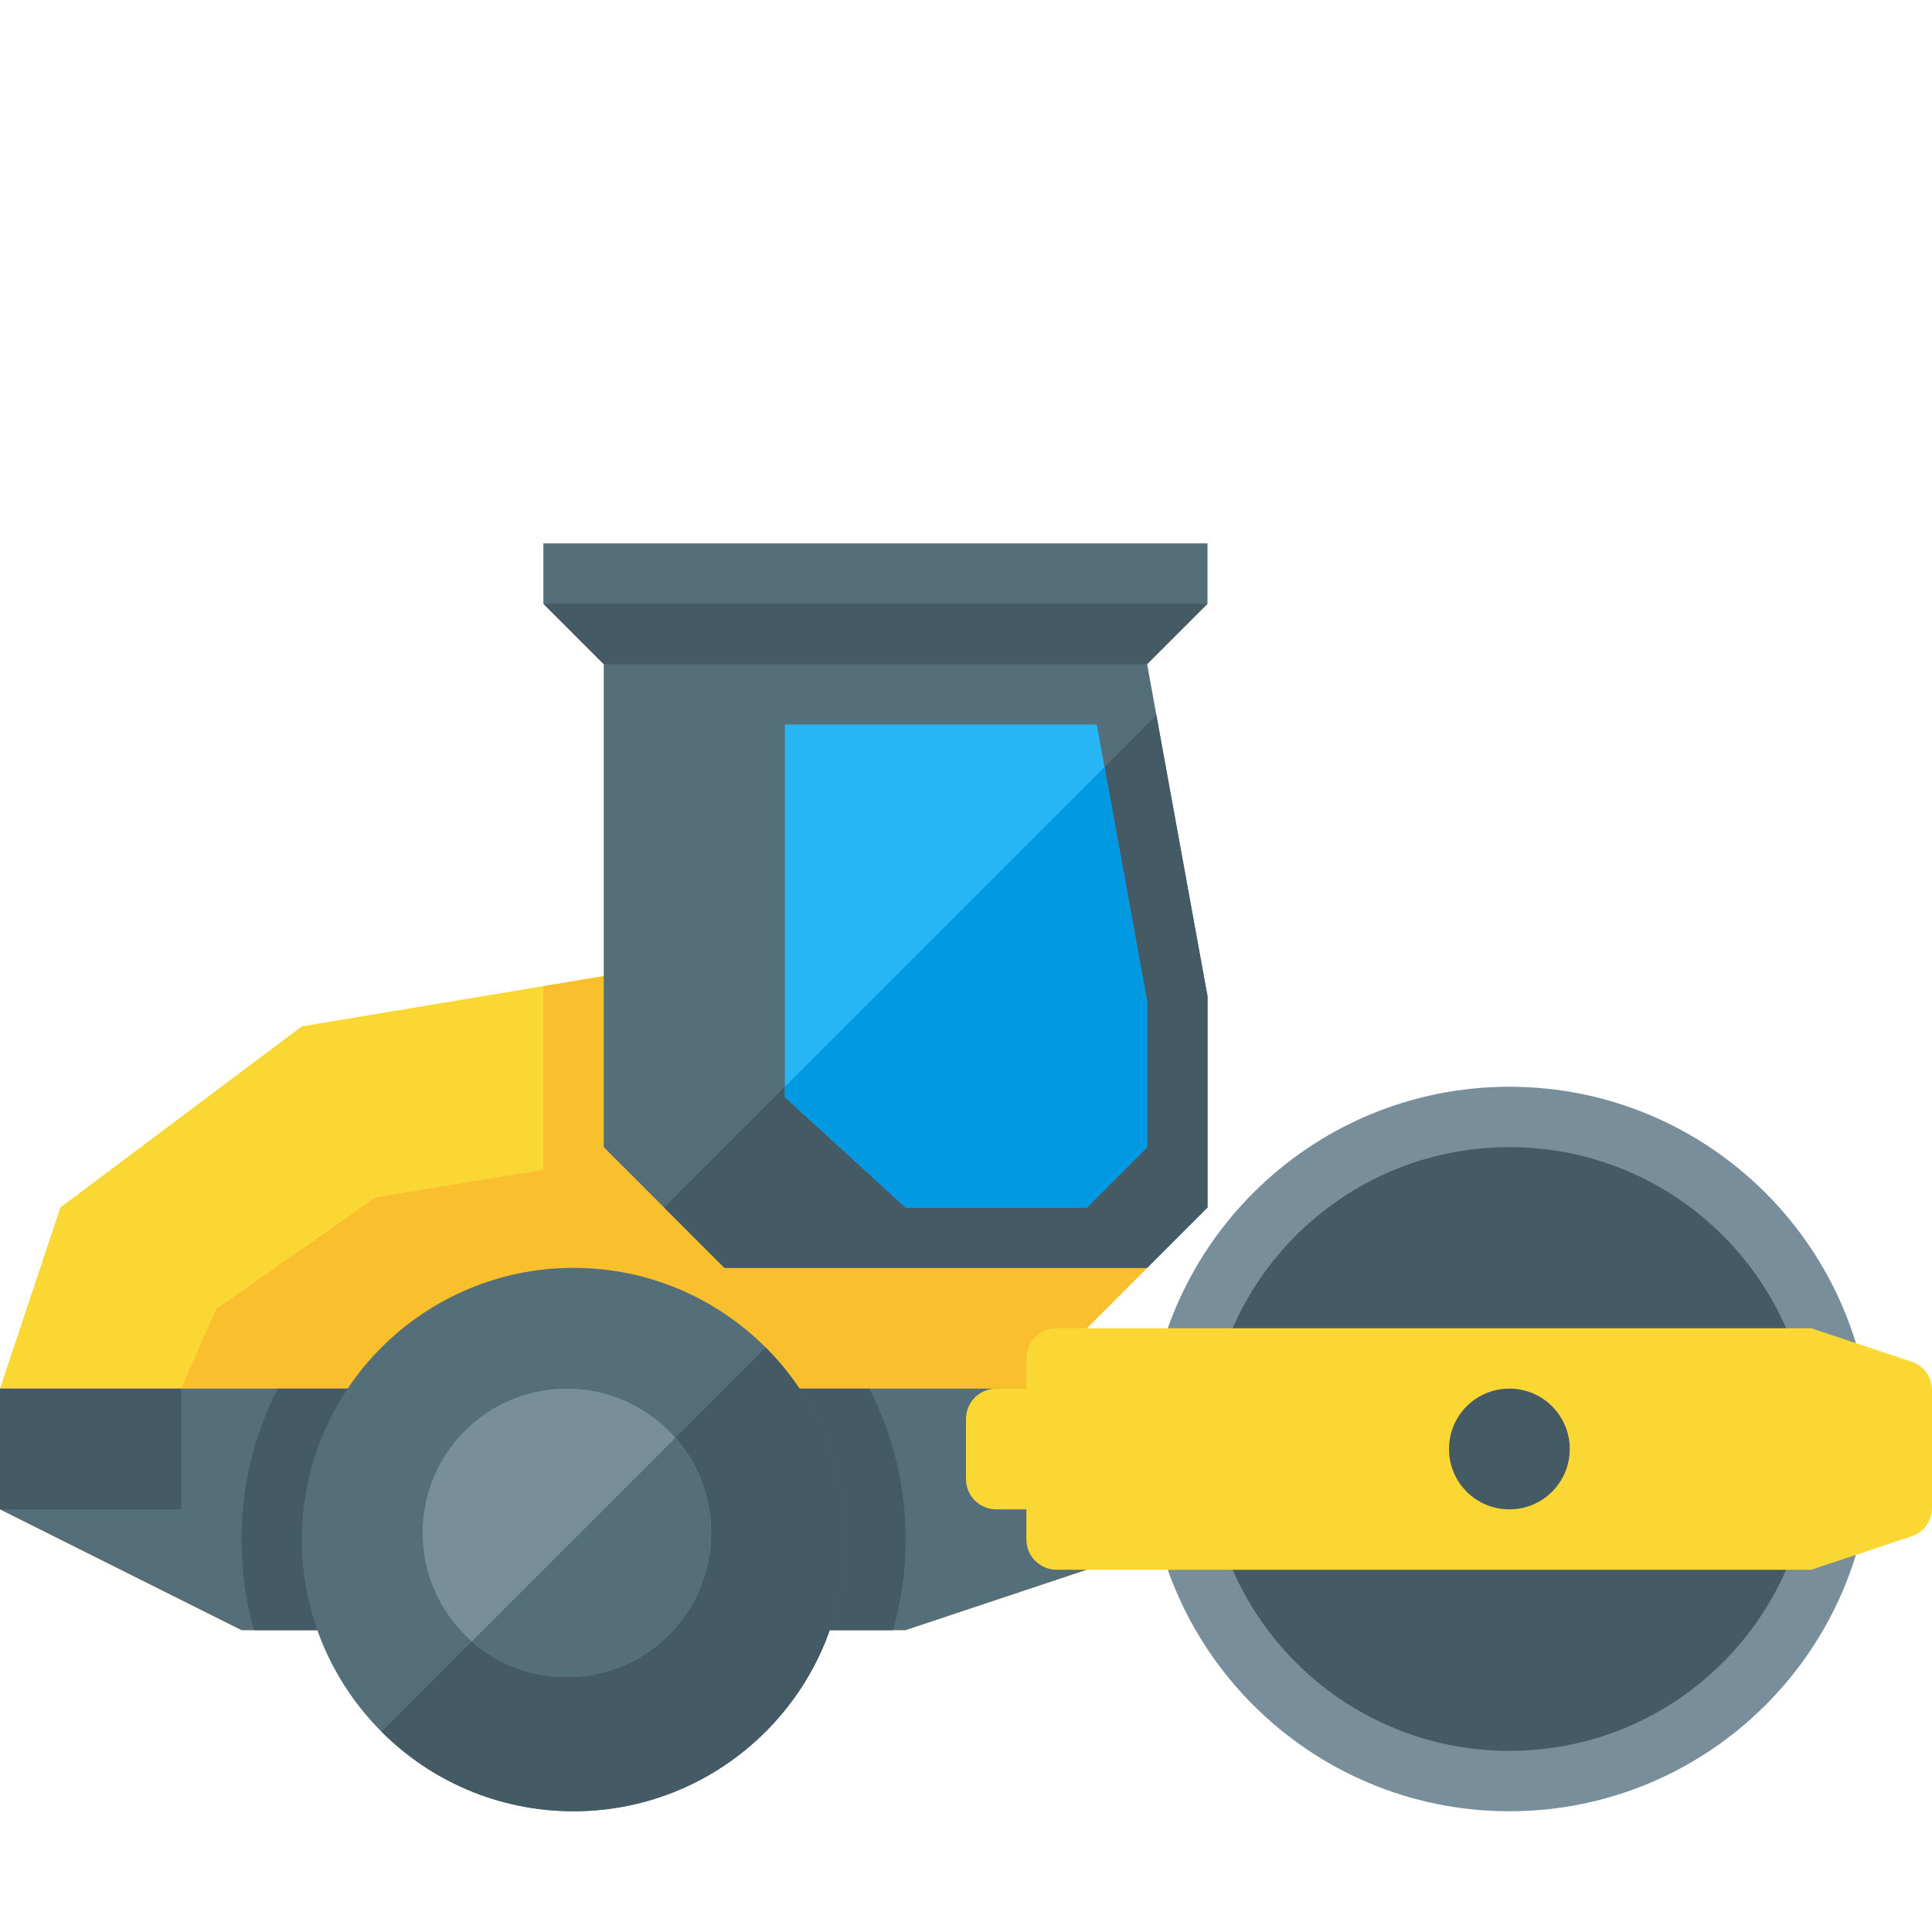
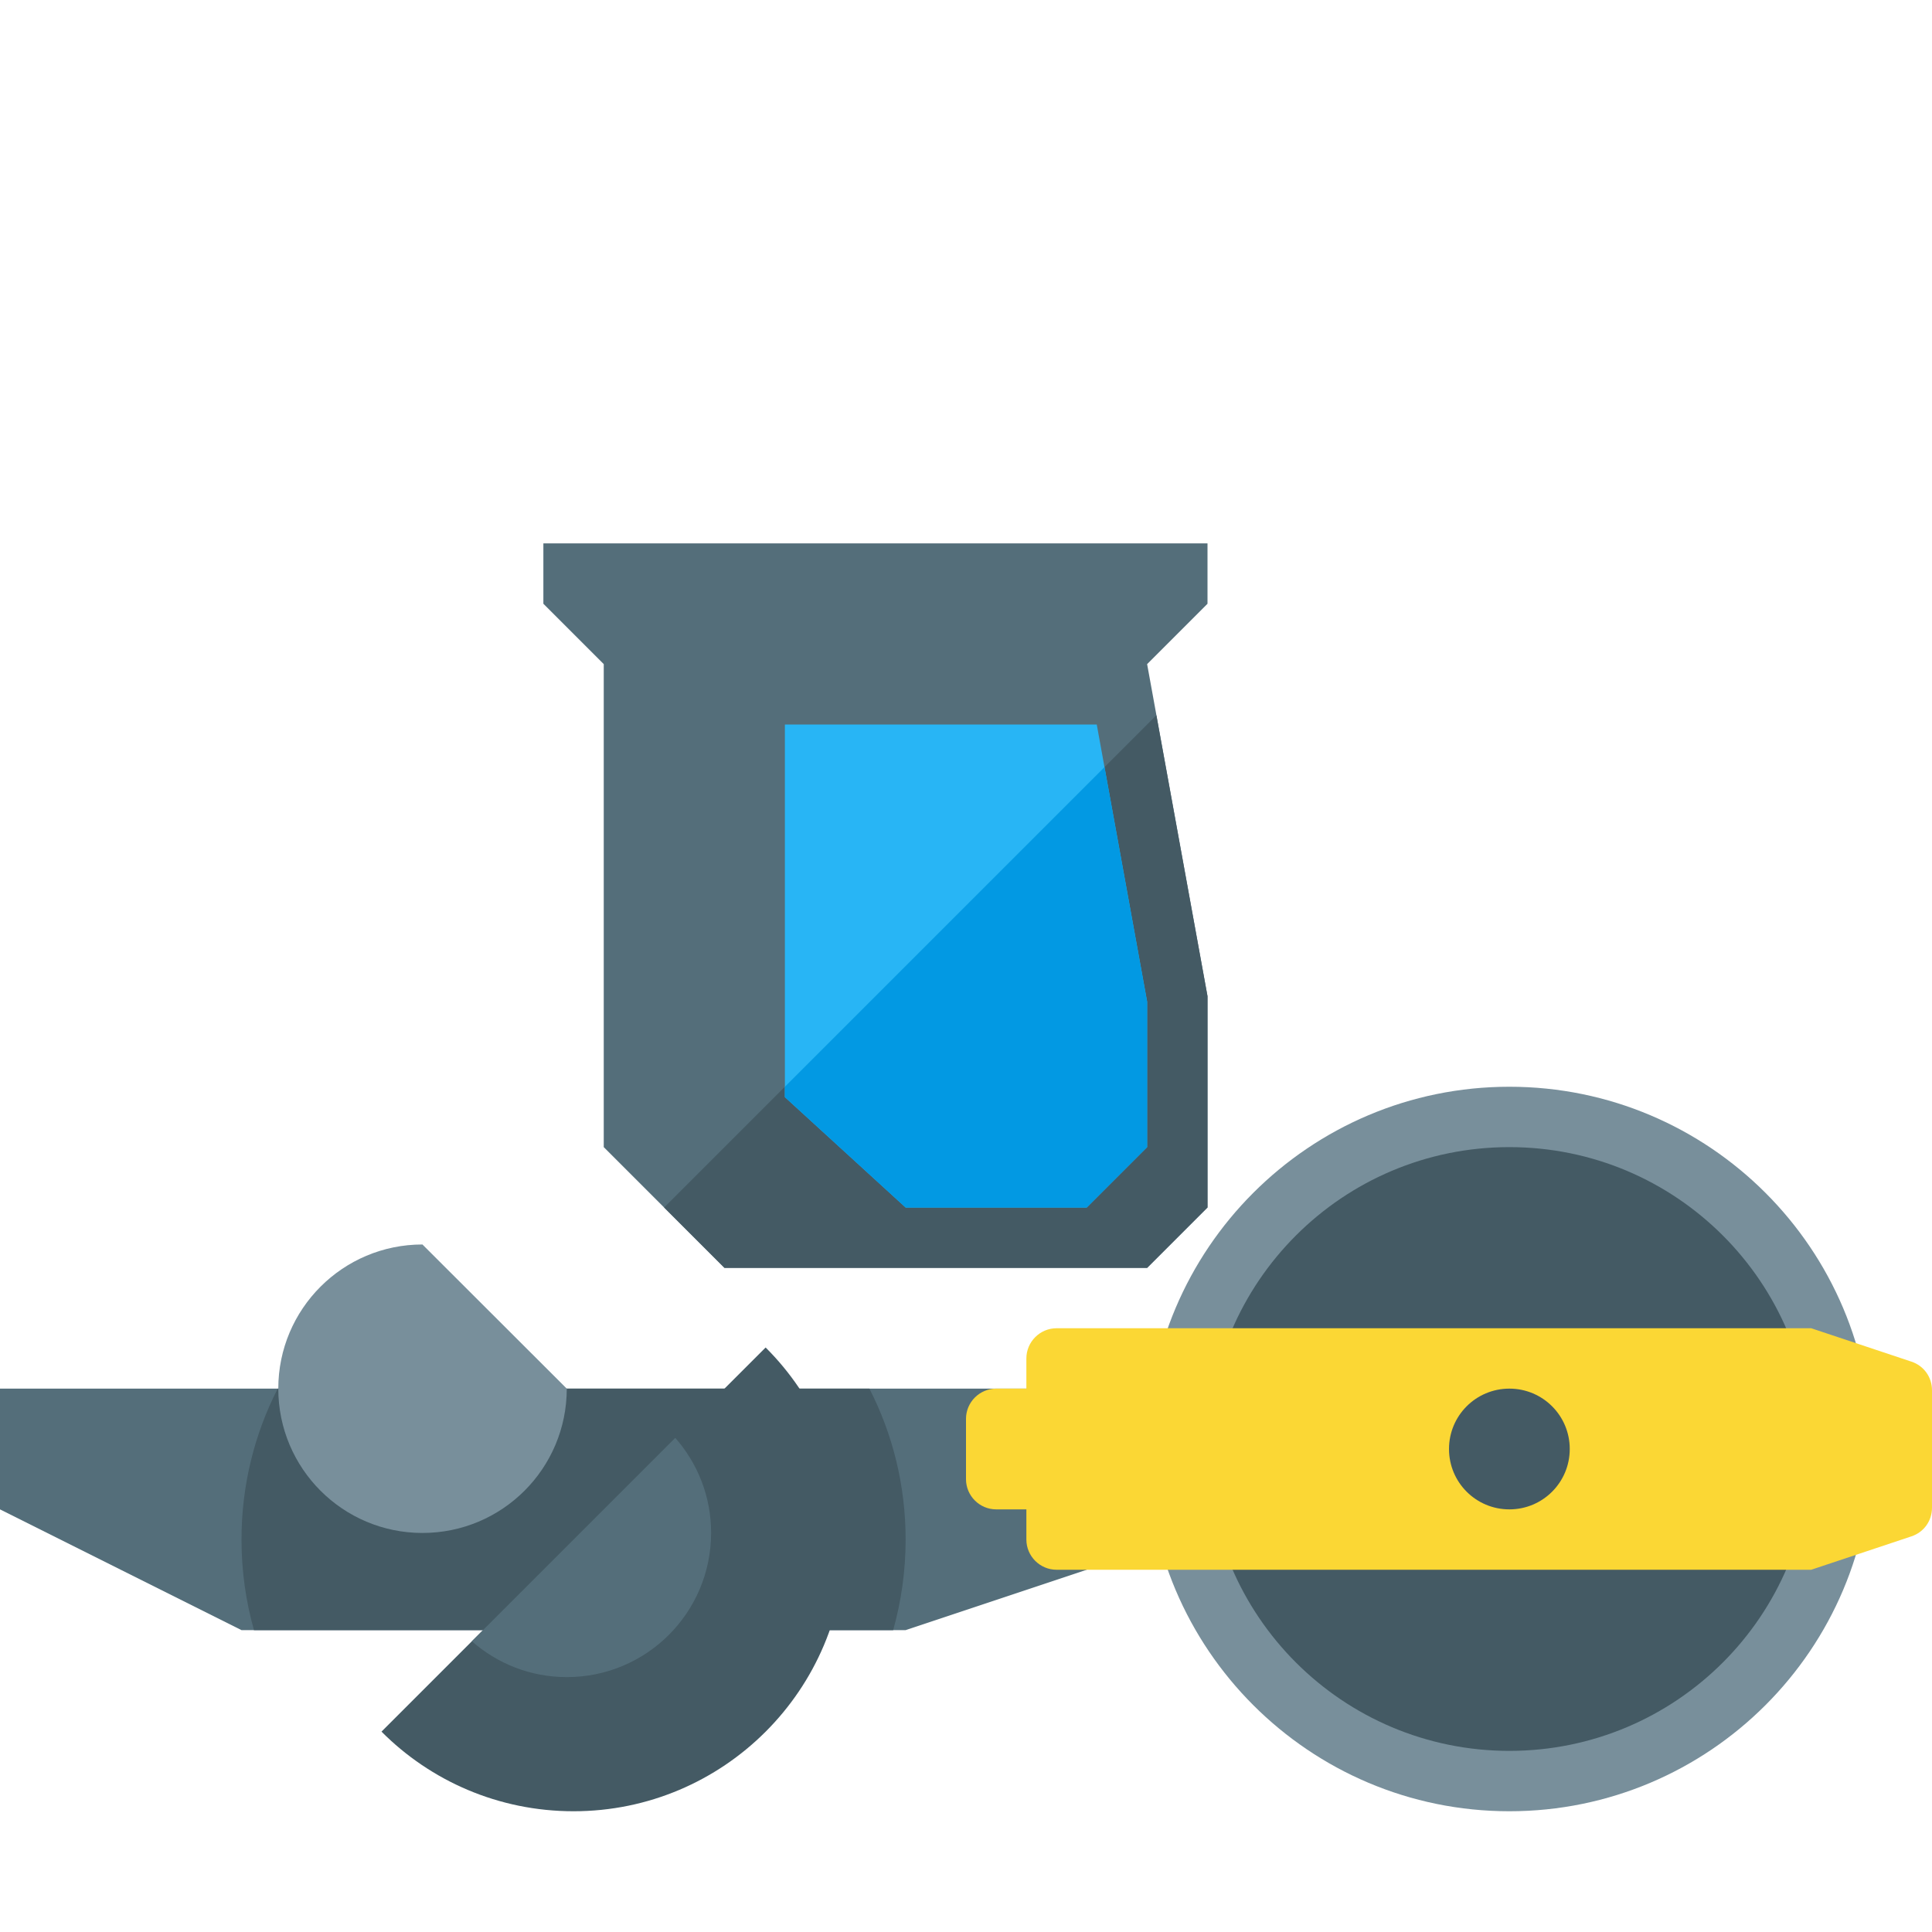
<svg xmlns="http://www.w3.org/2000/svg" version="1.1" viewBox="0 0 512 512">
  <g>
    <path d="M400,288c53,0 96,43 96,96c0,53 -43,96 -96,96c-53,0 -96,-43 -96,-96c0,-53 43,-96 96,-96z" fill="#788f9b" />
    <path d="M400,304c44.2,0 80,35.8 80,80c0,44.2 -35.8,80 -80,80c-44.2,0 -80,-35.8 -80,-80c0,-44.2 35.8,-80 80,-80z" fill="#445a64" />
-     <polygon points="80,272 176,256 304,256 304,336 288,352 288,416 240,432 64,432 0,400 0,368 16,320" fill="#fbd734" />
-     <polygon points="304,336 288,352 288,368 48,368 57.3,346.9 99.45,317.4 144,310 144,261.35 176,256 304,256" fill="#f9bf2c" />
    <polygon points="288,368 288,416 240,432 64,432 0,400 0,368" fill="#546e7a" />
    <path d="M236.7,432l-169.4,0c-2.15,-7.65 -3.3,-15.7 -3.3,-24c0,-14.4 3.45,-28 9.6,-40l156.8,0c6.15,12 9.6,25.6 9.6,40c0,8.3 -1.15,16.35 -3.3,24z" fill="#445a64" />
    <polygon points="144,144 304,144 320,144 320,160 304,176 320,264 320,320 304,336 192,336 160,304 160,176 144,160" fill="#546e7a" />
    <polygon points="306.45,189.55 320,264 320,320 304,336 192,336 176,320" fill="#445a64" />
    <polygon points="208,290.75 240,320 288,320 304,304 304,265.45 290.65,192 208,192" fill="#28b5f5" />
    <polygon points="208,290.75 240,320 288,320 304,304 304,265.45 292.7,203.3 208,288" fill="#0299e3" />
-     <polygon points="144,160 320,160 304,176 160,176" fill="#445a64" />
    <path d="M280,352l200,0l26.55,8.85c3.3,1.1 5.45,4.1 5.45,7.6l0,31.1c0,3.5 -2.15,6.5 -5.45,7.6l-26.55,8.85l-200,0c-4.4,0 -8,-3.6 -8,-8l0,-8l-8,0c-4.4,0 -8,-3.6 -8,-8l0,-16c0,-4.4 3.6,-8 8,-8l8,0l0,-8c0,-4.4 3.6,-8 8,-8z" fill="#fbd734" />
-     <path d="M152,336c39.75,0 72,32.25 72,72c0,39.75 -32.25,72 -72,72c-39.75,0 -72,-32.25 -72,-72c0,-39.75 32.25,-72 72,-72z" fill="#546e7a" />
    <path d="M202.9,357.1c13.05,13 21.1,31 21.1,50.9c0,39.75 -32.25,72 -72,72c-19.9,0 -37.9,-8.05 -50.9,-21.1z" fill="#445a64" />
-     <path d="M150.2,368c21.15,0 38.25,17.1 38.25,38.2c0,21.15 -17.1,38.25 -38.25,38.25c-21.1,0 -38.2,-17.1 -38.2,-38.25c0,-21.1 17.1,-38.2 38.2,-38.2z" fill="#788f9b" />
+     <path d="M150.2,368c0,21.15 -17.1,38.25 -38.25,38.25c-21.1,0 -38.2,-17.1 -38.2,-38.25c0,-21.1 17.1,-38.2 38.2,-38.2z" fill="#788f9b" />
    <path d="M178.95,381.05c5.9,6.7 9.5,15.5 9.5,25.15c0,21.15 -17.1,38.25 -38.25,38.25c-9.65,0 -18.45,-3.6 -25.15,-9.5z" fill="#546e7a" />
    <path d="M400,368c8.85,0 16,7.15 16,16c0,8.85 -7.15,16 -16,16c-8.85,0 -16,-7.15 -16,-16c0,-8.85 7.15,-16 16,-16z" fill="#445a64" />
-     <polygon points="0,368 48,368 48,400 0,400" fill="#445a64" />
  </g>
</svg>